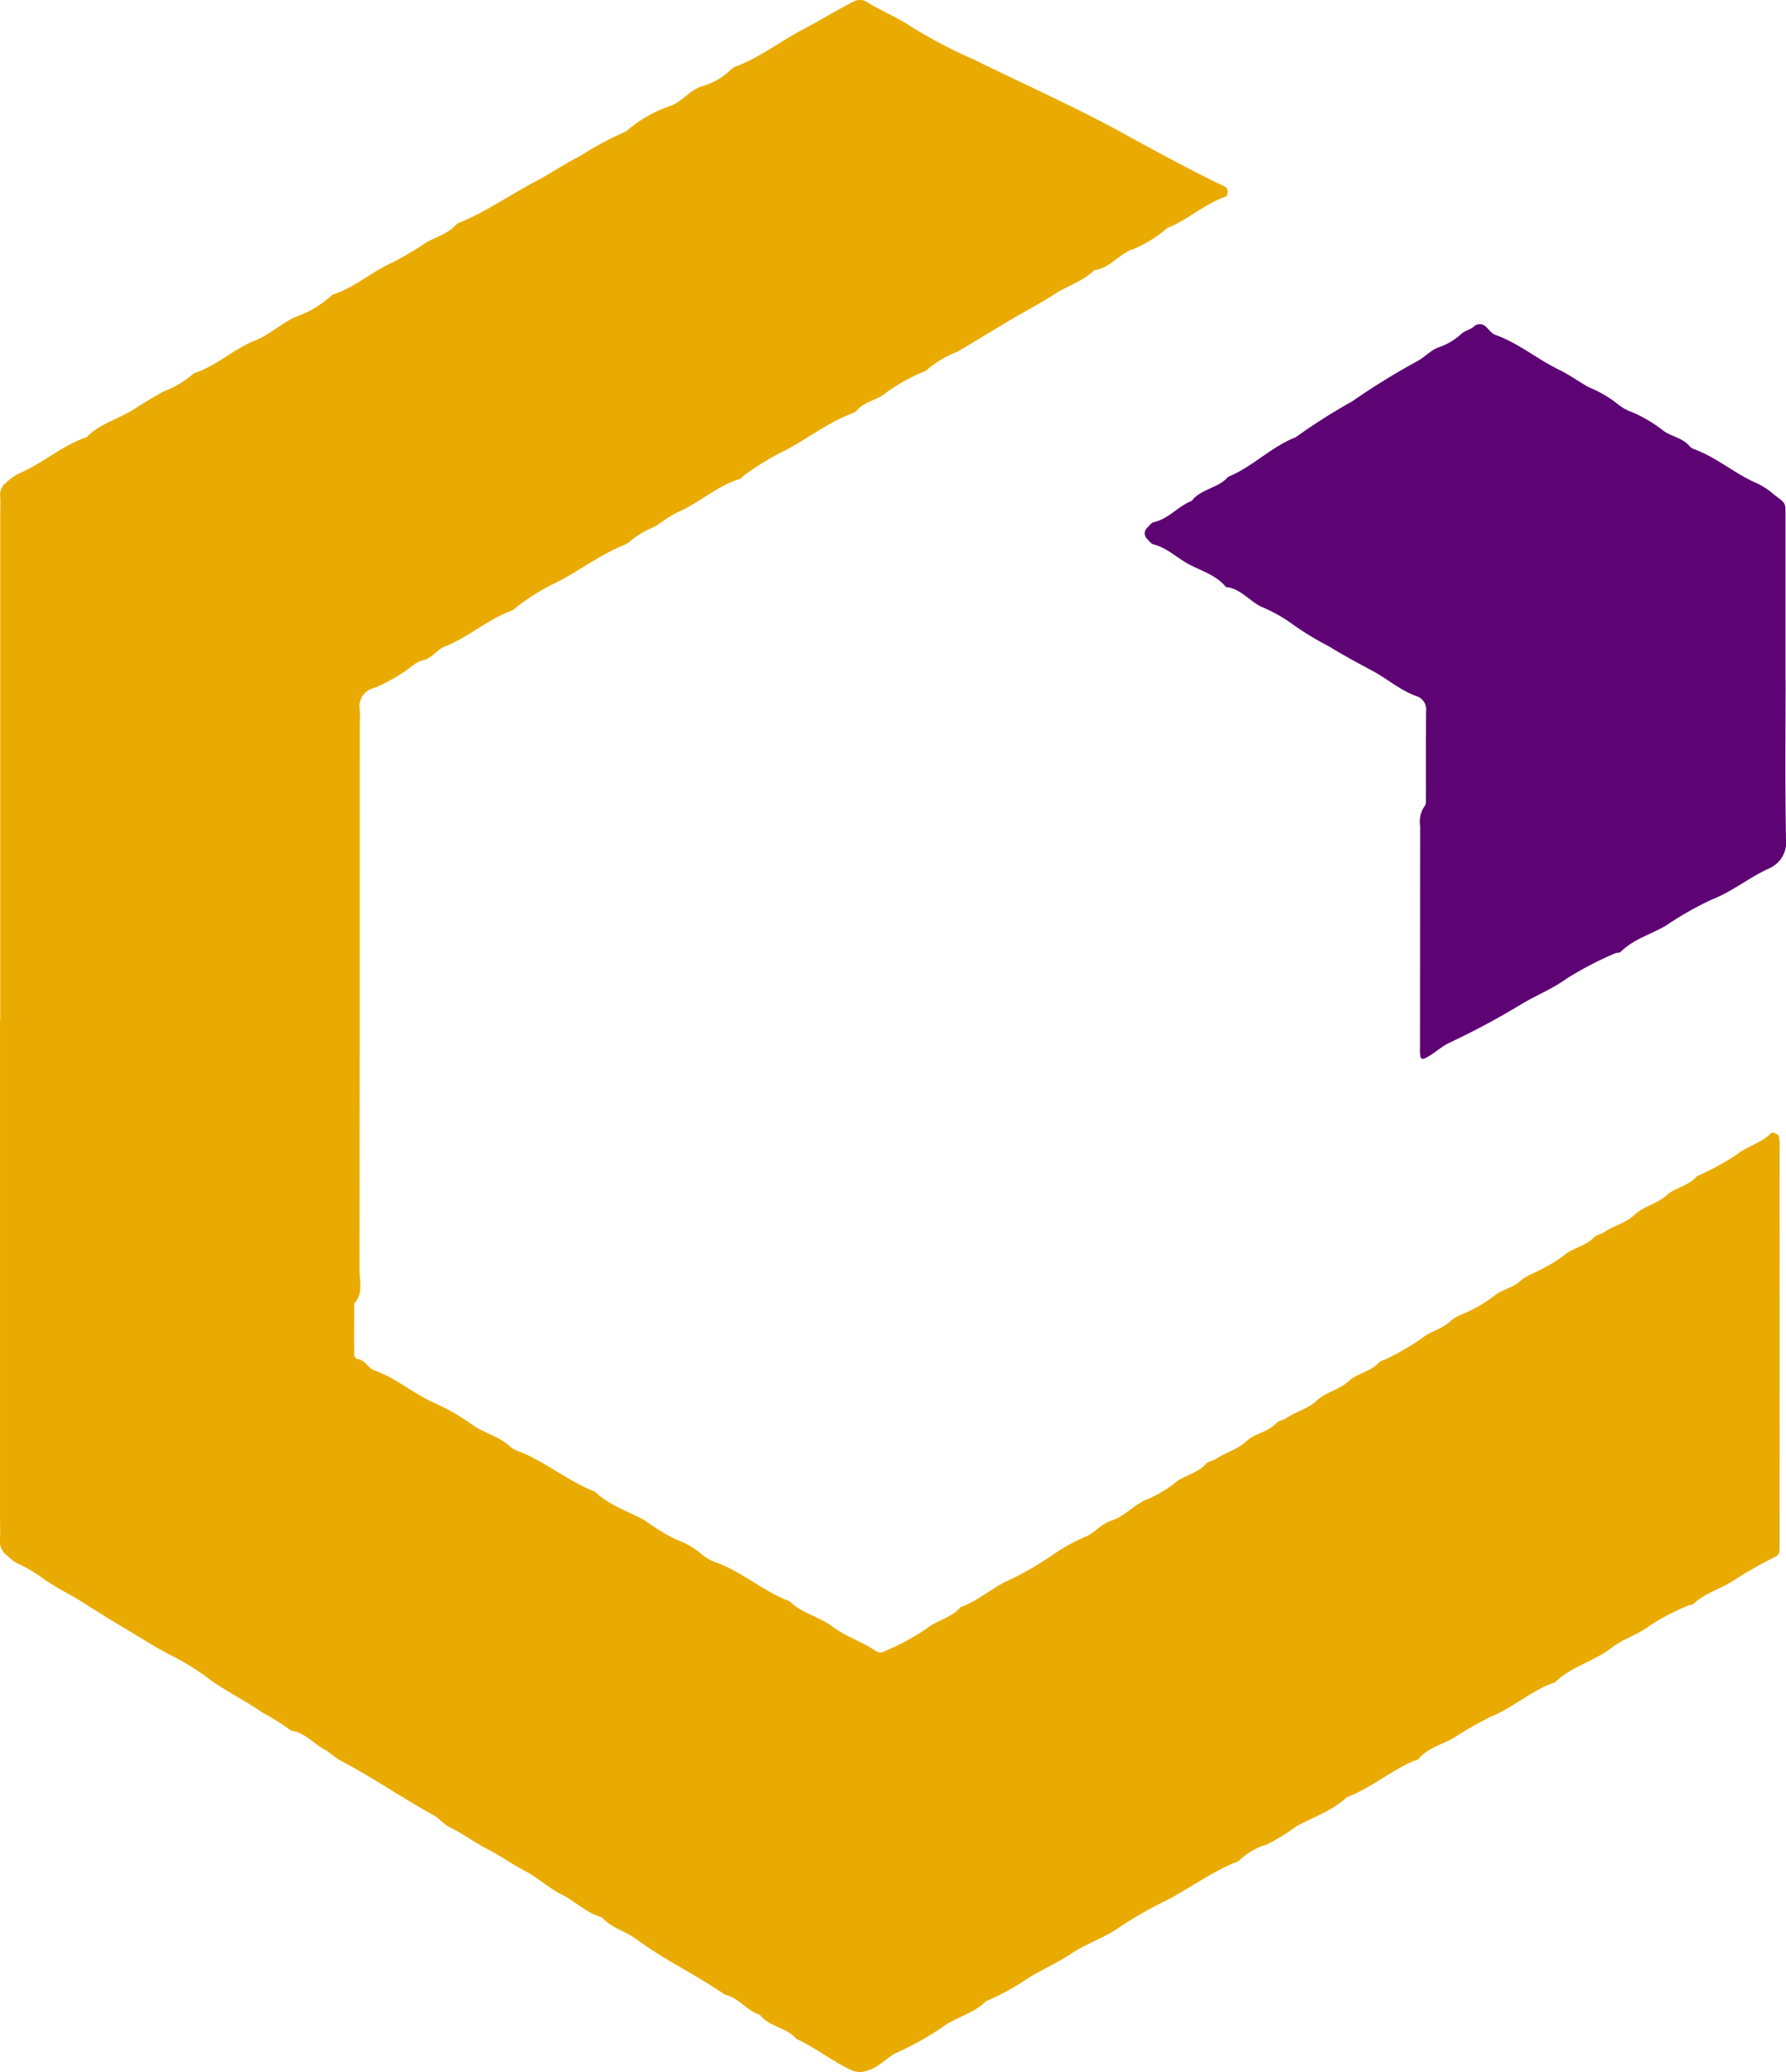
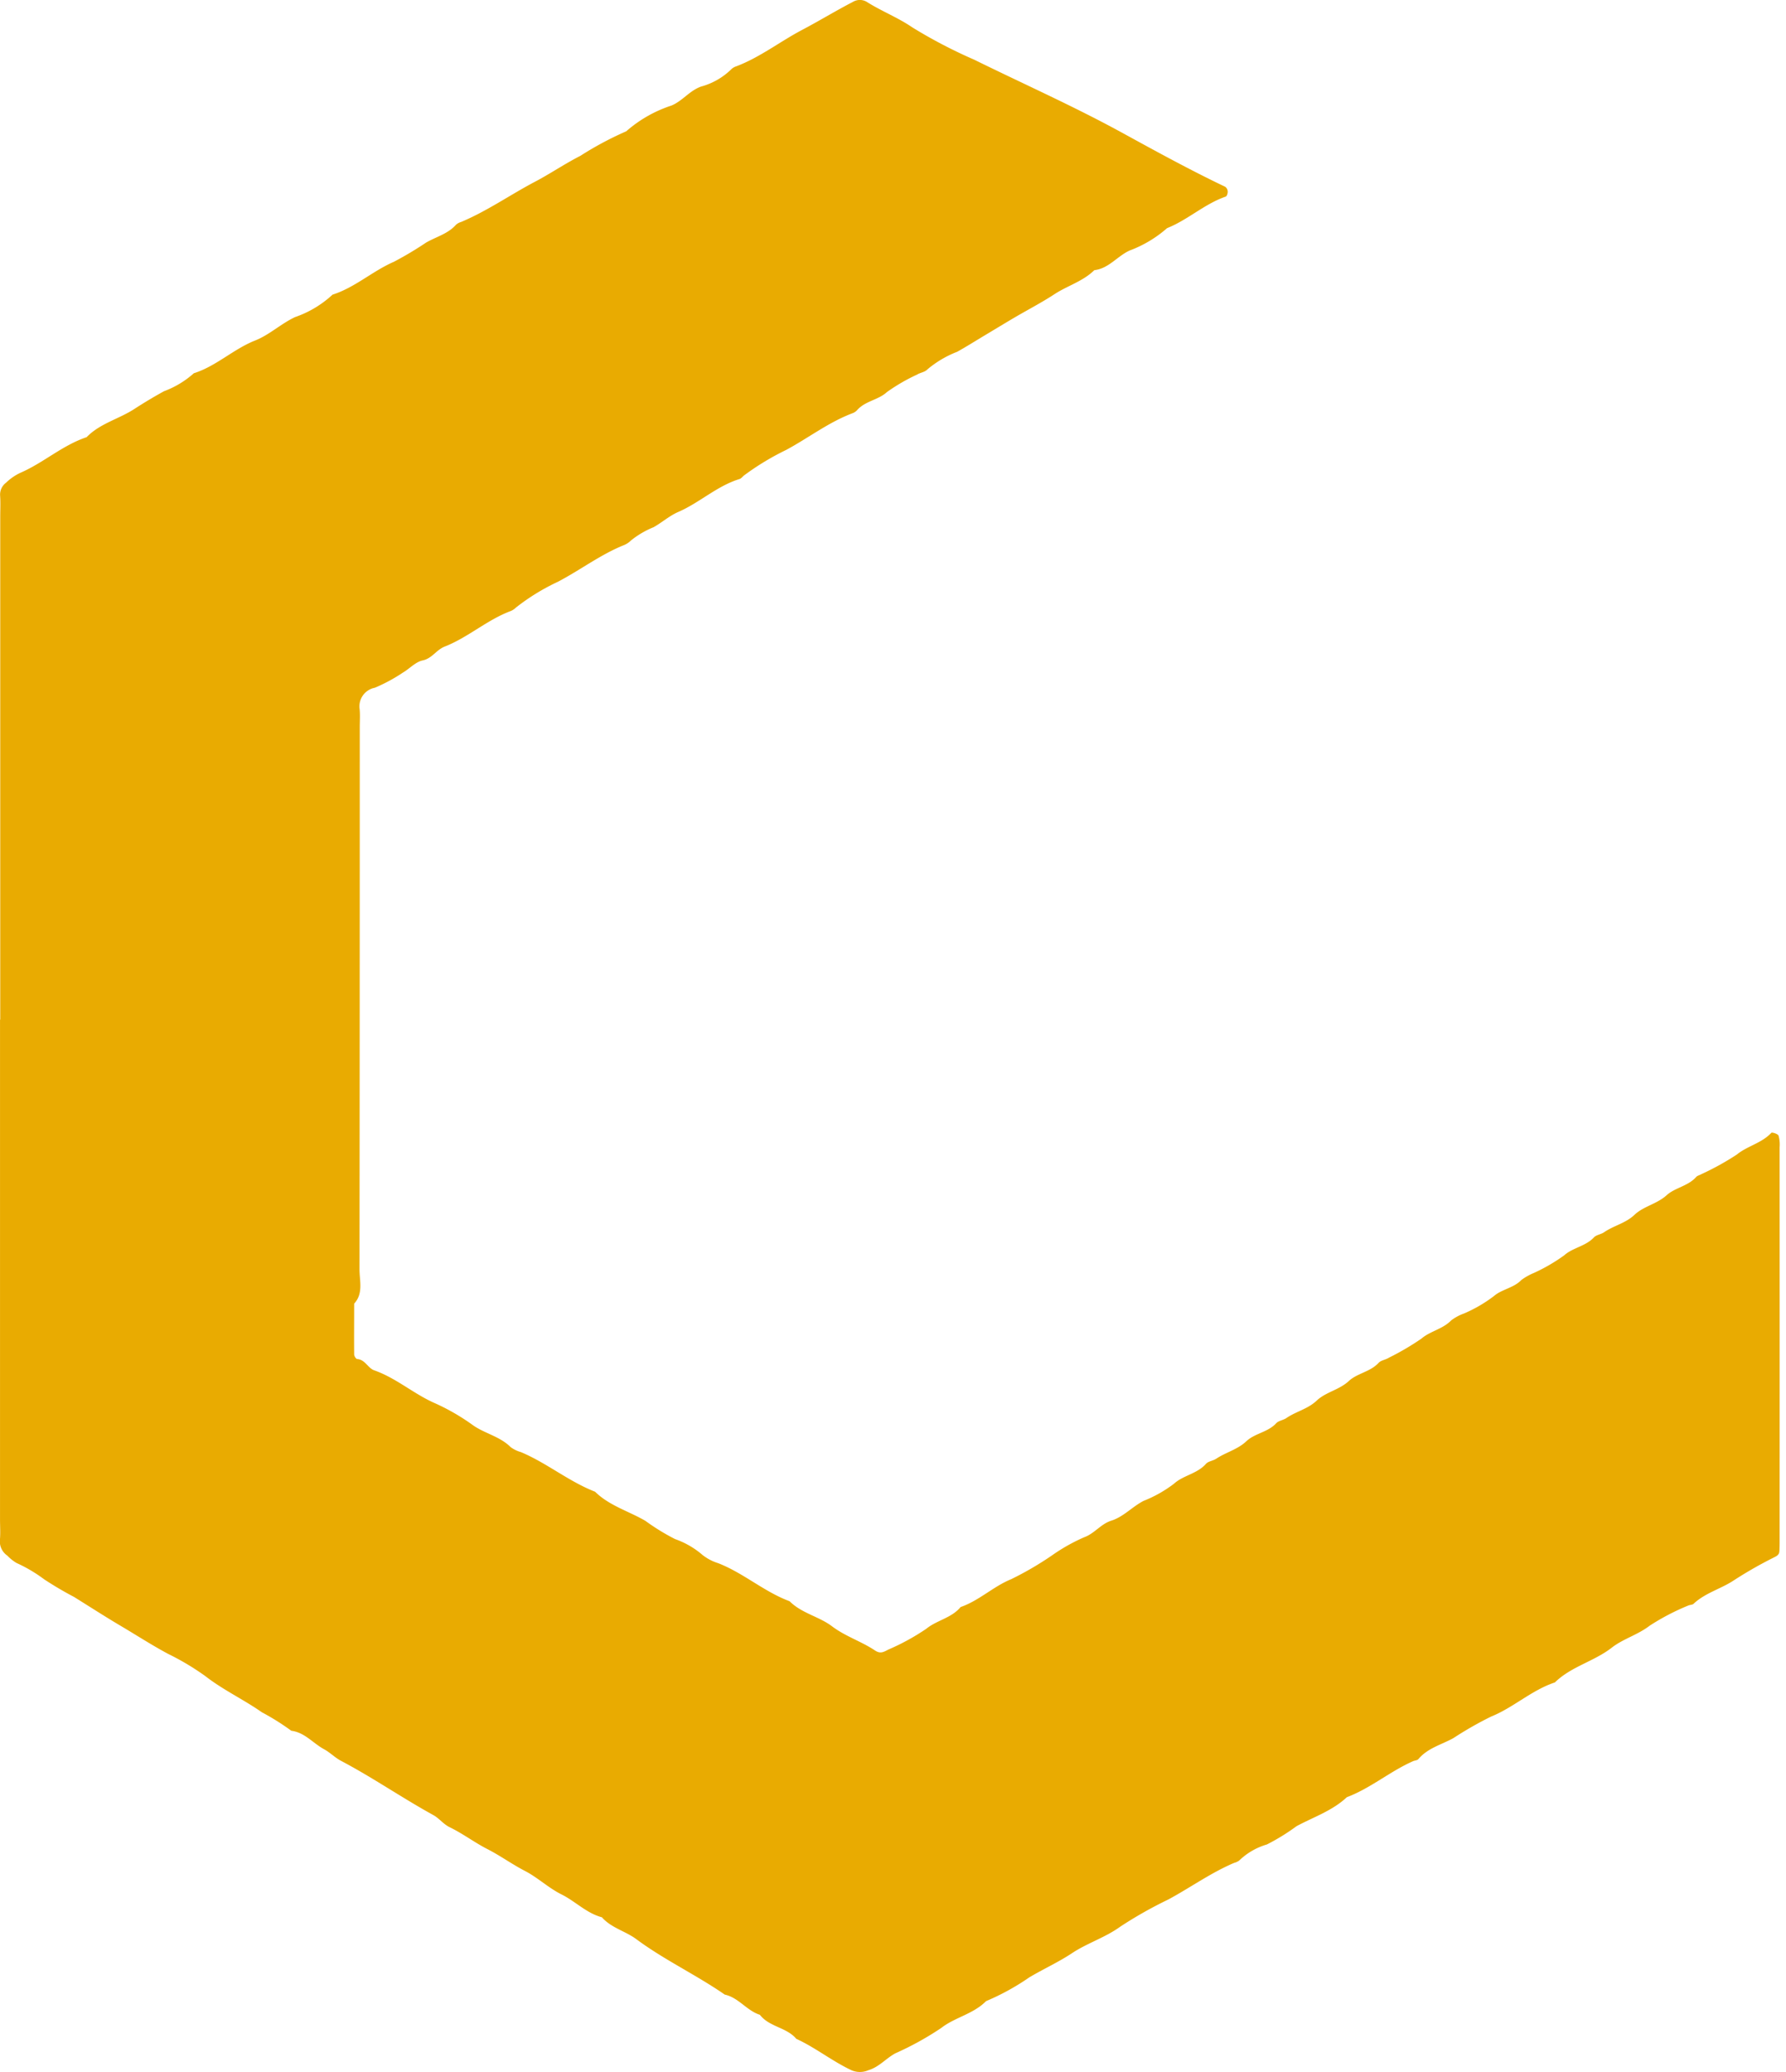
<svg xmlns="http://www.w3.org/2000/svg" width="179.98" height="208.801" viewBox="0 0 179.98 208.801">
  <g id="Group_147" data-name="Group 147" transform="translate(-6149.827 1905.184)">
    <path id="Path_160" data-name="Path 160" d="M2337.274,416.417V365.73c0-.7.037-1.41-.012-2.111a1.493,1.493,0,0,1,.589-1.3,5.4,5.4,0,0,1,1.442-1c2.326-1,4.247-2.78,6.686-3.594,1.337-1.383,3.233-1.821,4.793-2.832.979-.635,1.984-1.238,3.009-1.8a9.416,9.416,0,0,0,3-1.808c2.261-.716,3.985-2.432,6.176-3.3,1.451-.573,2.6-1.692,4.035-2.363a10.665,10.665,0,0,0,3.769-2.258c2.26-.72,4.019-2.369,6.172-3.307a34.959,34.959,0,0,0,3.265-1.946c1.014-.582,2.2-.875,3.012-1.8a1.4,1.4,0,0,1,.513-.273c2.62-1.1,4.943-2.738,7.443-4.054,1.552-.816,3-1.809,4.567-2.606a33.474,33.474,0,0,1,4.625-2.474,13.025,13.025,0,0,1,4.573-2.6c1.123-.48,1.8-1.489,2.966-1.907a6.94,6.94,0,0,0,3.038-1.736,1.268,1.268,0,0,1,.5-.3c2.39-.9,4.405-2.493,6.647-3.674,1.719-.905,3.386-1.925,5.118-2.822a1.355,1.355,0,0,1,1.411.006c1.485.939,3.126,1.566,4.6,2.577a49.655,49.655,0,0,0,6.221,3.244c4.982,2.453,10.07,4.711,14.934,7.377,3.423,1.876,6.838,3.75,10.36,5.429a.642.642,0,0,1,.244.486c.008.169-.082.46-.2.5-2.145.739-3.82,2.348-5.912,3.179a12.108,12.108,0,0,1-3.77,2.253c-1.252.571-2.106,1.818-3.562,1.982-1.145,1.128-2.708,1.564-4.009,2.416s-2.7,1.575-4.043,2.364c-1.009.591-2,1.2-3.007,1.8-.918.55-1.824,1.122-2.758,1.642a10.549,10.549,0,0,0-3.021,1.791c-.243.265-.712.308-1.037.515a18.532,18.532,0,0,0-3.039,1.765c-.852.792-2.186.882-2.993,1.817a1.247,1.247,0,0,1-.493.316c-2.389.907-4.414,2.481-6.643,3.681a26.442,26.442,0,0,0-4.246,2.569c-.156.126-.292.315-.47.37-2.273.7-4.016,2.384-6.169,3.316-.885.383-1.637,1.061-2.487,1.537a9.047,9.047,0,0,0-2.267,1.328,2.209,2.209,0,0,1-.732.482c-2.365.953-4.394,2.513-6.642,3.687a21.633,21.633,0,0,0-4.229,2.6,1.709,1.709,0,0,1-.487.334c-2.4.886-4.325,2.669-6.685,3.594-.861.337-1.271,1.2-2.236,1.4-.715.154-1.308.829-1.982,1.225a16.831,16.831,0,0,1-2.829,1.526,1.91,1.91,0,0,0-1.526,2.189c.05.6.009,1.206.009,1.81q0,27.3-.027,54.609c0,1.157.406,2.423-.538,3.45,0,1.707-.016,3.414,0,5.121,0,.161.186.451.3.459.809.055,1.087.916,1.715,1.136,2.236.783,4.007,2.4,6.163,3.333a21.686,21.686,0,0,1,3.8,2.205c1.187.835,2.712,1.123,3.788,2.2a3.207,3.207,0,0,0,1.044.507c2.613,1.1,4.82,2.958,7.469,3.99,1.434,1.413,3.384,1.951,5.071,2.935a21.97,21.97,0,0,0,2.986,1.836,8.561,8.561,0,0,1,2.781,1.611,4.9,4.9,0,0,0,1.549.812c2.561.989,4.638,2.883,7.214,3.84,1.211,1.216,2.968,1.538,4.271,2.523,1.359,1.027,2.959,1.518,4.336,2.439.518.346.843.177,1.325-.083a22.967,22.967,0,0,0,3.838-2.1c1.07-.872,2.552-1.084,3.464-2.194,1.864-.642,3.288-2.072,5.113-2.814a32.482,32.482,0,0,0,4.277-2.516,18.306,18.306,0,0,1,3.058-1.7c1.049-.378,1.672-1.338,2.747-1.677,1.218-.384,2.1-1.4,3.24-1.989a12.784,12.784,0,0,0,3.062-1.726c.929-.85,2.343-1,3.229-2.008.235-.268.715-.3,1.036-.517.975-.65,2.146-.92,3.039-1.764.847-.8,2.167-.9,3-1.807.244-.265.713-.308,1.03-.525.969-.665,2.161-.912,3.048-1.753.926-.877,2.273-1.074,3.249-1.984.835-.778,2.153-.911,2.99-1.822.244-.265.713-.308,1.035-.518a26.783,26.783,0,0,0,3.292-1.931c.859-.745,2.13-.946,2.987-1.827a4.735,4.735,0,0,1,1.28-.694,14.1,14.1,0,0,0,3.037-1.767c.791-.687,1.98-.8,2.767-1.621a6.016,6.016,0,0,1,1.268-.709,17.815,17.815,0,0,0,3.037-1.767c.86-.777,2.16-.909,3-1.81.247-.264.716-.3,1.031-.523.967-.668,2.159-.9,3.053-1.749.919-.872,2.261-1.086,3.249-1.982.841-.762,2.16-.913,2.975-1.837.12-.136.344-.175.511-.276a27.116,27.116,0,0,0,3.583-1.981c1.048-.862,2.5-1.141,3.475-2.188.073-.078.658.108.726.281a3.293,3.293,0,0,1,.11,1.175q.007,19.913,0,39.825c0,.3-.006.6-.027.9-.023.335-.252.456-.539.6a41.605,41.605,0,0,0-4.073,2.327c-1.282.848-2.862,1.246-4.034,2.346-.127.12-.378.1-.55.183a23.226,23.226,0,0,0-3.88,2.029c-1.193.92-2.651,1.31-3.8,2.2-1.791,1.4-4.1,1.9-5.746,3.513-2.344.778-4.169,2.53-6.432,3.443a35.82,35.82,0,0,0-3.8,2.171c-1.19.656-2.591,1-3.524,2.112-.109.129-.359.133-.537.211-2.325,1.023-4.279,2.728-6.672,3.627-1.459,1.372-3.362,2-5.074,2.924a21.073,21.073,0,0,1-2.986,1.84,6.692,6.692,0,0,0-2.776,1.609,1.57,1.57,0,0,1-.524.247c-2.341.993-4.408,2.49-6.637,3.691a41.969,41.969,0,0,0-4.827,2.728c-1.528,1.108-3.328,1.654-4.864,2.673-1.392.923-2.9,1.6-4.318,2.447a24.064,24.064,0,0,1-4.351,2.39c-1.275,1.3-3.145,1.632-4.512,2.7a30.35,30.35,0,0,1-4.616,2.551c-.953.512-1.643,1.385-2.727,1.708a2.136,2.136,0,0,1-1.677.016c-1.952-.908-3.635-2.28-5.59-3.178-.983-1.169-2.724-1.191-3.668-2.419-1.328-.422-2.145-1.733-3.541-2.037-2.889-2-6.091-3.492-8.92-5.591-1.1-.813-2.521-1.128-3.462-2.2-1.555-.412-2.667-1.606-4.063-2.3-1.321-.656-2.411-1.711-3.689-2.369-1.3-.671-2.48-1.535-3.782-2.2s-2.482-1.565-3.794-2.2c-.658-.319-1.05-.893-1.661-1.23-3.154-1.736-6.12-3.791-9.309-5.47-.6-.317-1.1-.84-1.7-1.164-1.111-.6-1.945-1.693-3.3-1.861a24.43,24.43,0,0,0-2.967-1.862c-1.846-1.294-3.9-2.246-5.682-3.633a25.911,25.911,0,0,0-3.76-2.248c-1.634-.874-3.191-1.885-4.775-2.821s-3.145-1.946-4.716-2.923a34.578,34.578,0,0,1-3.015-1.779,14.763,14.763,0,0,0-2.772-1.637,4.312,4.312,0,0,1-.927-.741,1.732,1.732,0,0,1-.755-1.536c.069-.7.015-1.406.015-2.111V416.417" transform="translate(3812.577 -2218.858)" fill="#e9ab01" />
-     <path id="Path_161" data-name="Path 161" d="M2783.872,457.719c0,5.33-.063,10.662.042,15.99a2.863,2.863,0,0,1-1.613,2.94c-2.056.918-3.79,2.375-5.91,3.2a32.93,32.93,0,0,0-4.576,2.605c-1.514.894-3.277,1.356-4.564,2.649-.117.118-.393.062-.564.147a34.53,34.53,0,0,0-4.927,2.571c-1.454,1.056-3.1,1.682-4.594,2.6a78.433,78.433,0,0,1-7.216,3.859c-.871.418-1.577,1.166-2.485,1.569-.175.078-.345.024-.4-.234a4.753,4.753,0,0,1-.035-.9q.006-11.164.013-22.327a2.731,2.731,0,0,1,.462-1.984c.16-.185.119-.568.12-.86.01-2.917-.012-5.834.025-8.75a1.4,1.4,0,0,0-.888-1.433c-1.7-.581-3.022-1.782-4.57-2.608-1.456-.777-2.928-1.566-4.326-2.433a29.562,29.562,0,0,1-3.506-2.115,15.707,15.707,0,0,0-3.32-1.882c-1.229-.605-2.1-1.838-3.562-1.99-.983-1.2-2.473-1.612-3.758-2.3-1.2-.645-2.189-1.654-3.56-2-.257-.064-.45-.386-.669-.591a.747.747,0,0,1,.034-1.058c.222-.2.422-.528.677-.582,1.5-.322,2.447-1.616,3.823-2.141.94-1.236,2.681-1.261,3.668-2.426,2.461-1,4.326-3.02,6.807-3.986a59.851,59.851,0,0,1,5.691-3.616,71.443,71.443,0,0,1,6.468-4c.808-.408,1.372-1.1,2.21-1.434a6.341,6.341,0,0,0,2.28-1.327c.327-.332.873-.437,1.256-.728a.875.875,0,0,1,1.307,0c.289.279.555.657.907.782,2.327.829,4.218,2.443,6.414,3.509,1.049.509,2,1.209,3.023,1.779a11.692,11.692,0,0,1,3.026,1.79,4.658,4.658,0,0,0,1.282.694,13.948,13.948,0,0,1,3.039,1.769c.794.689,2.013.777,2.758,1.636a1.225,1.225,0,0,0,.483.339c2.318.843,4.177,2.535,6.427,3.48a7.9,7.9,0,0,1,1.7,1.15c1.071.806,1.091.791,1.091,1.749q0,8.448,0,16.9" transform="translate(3545.892 -2294.371)" fill="#5e0374" />
  </g>
</svg>